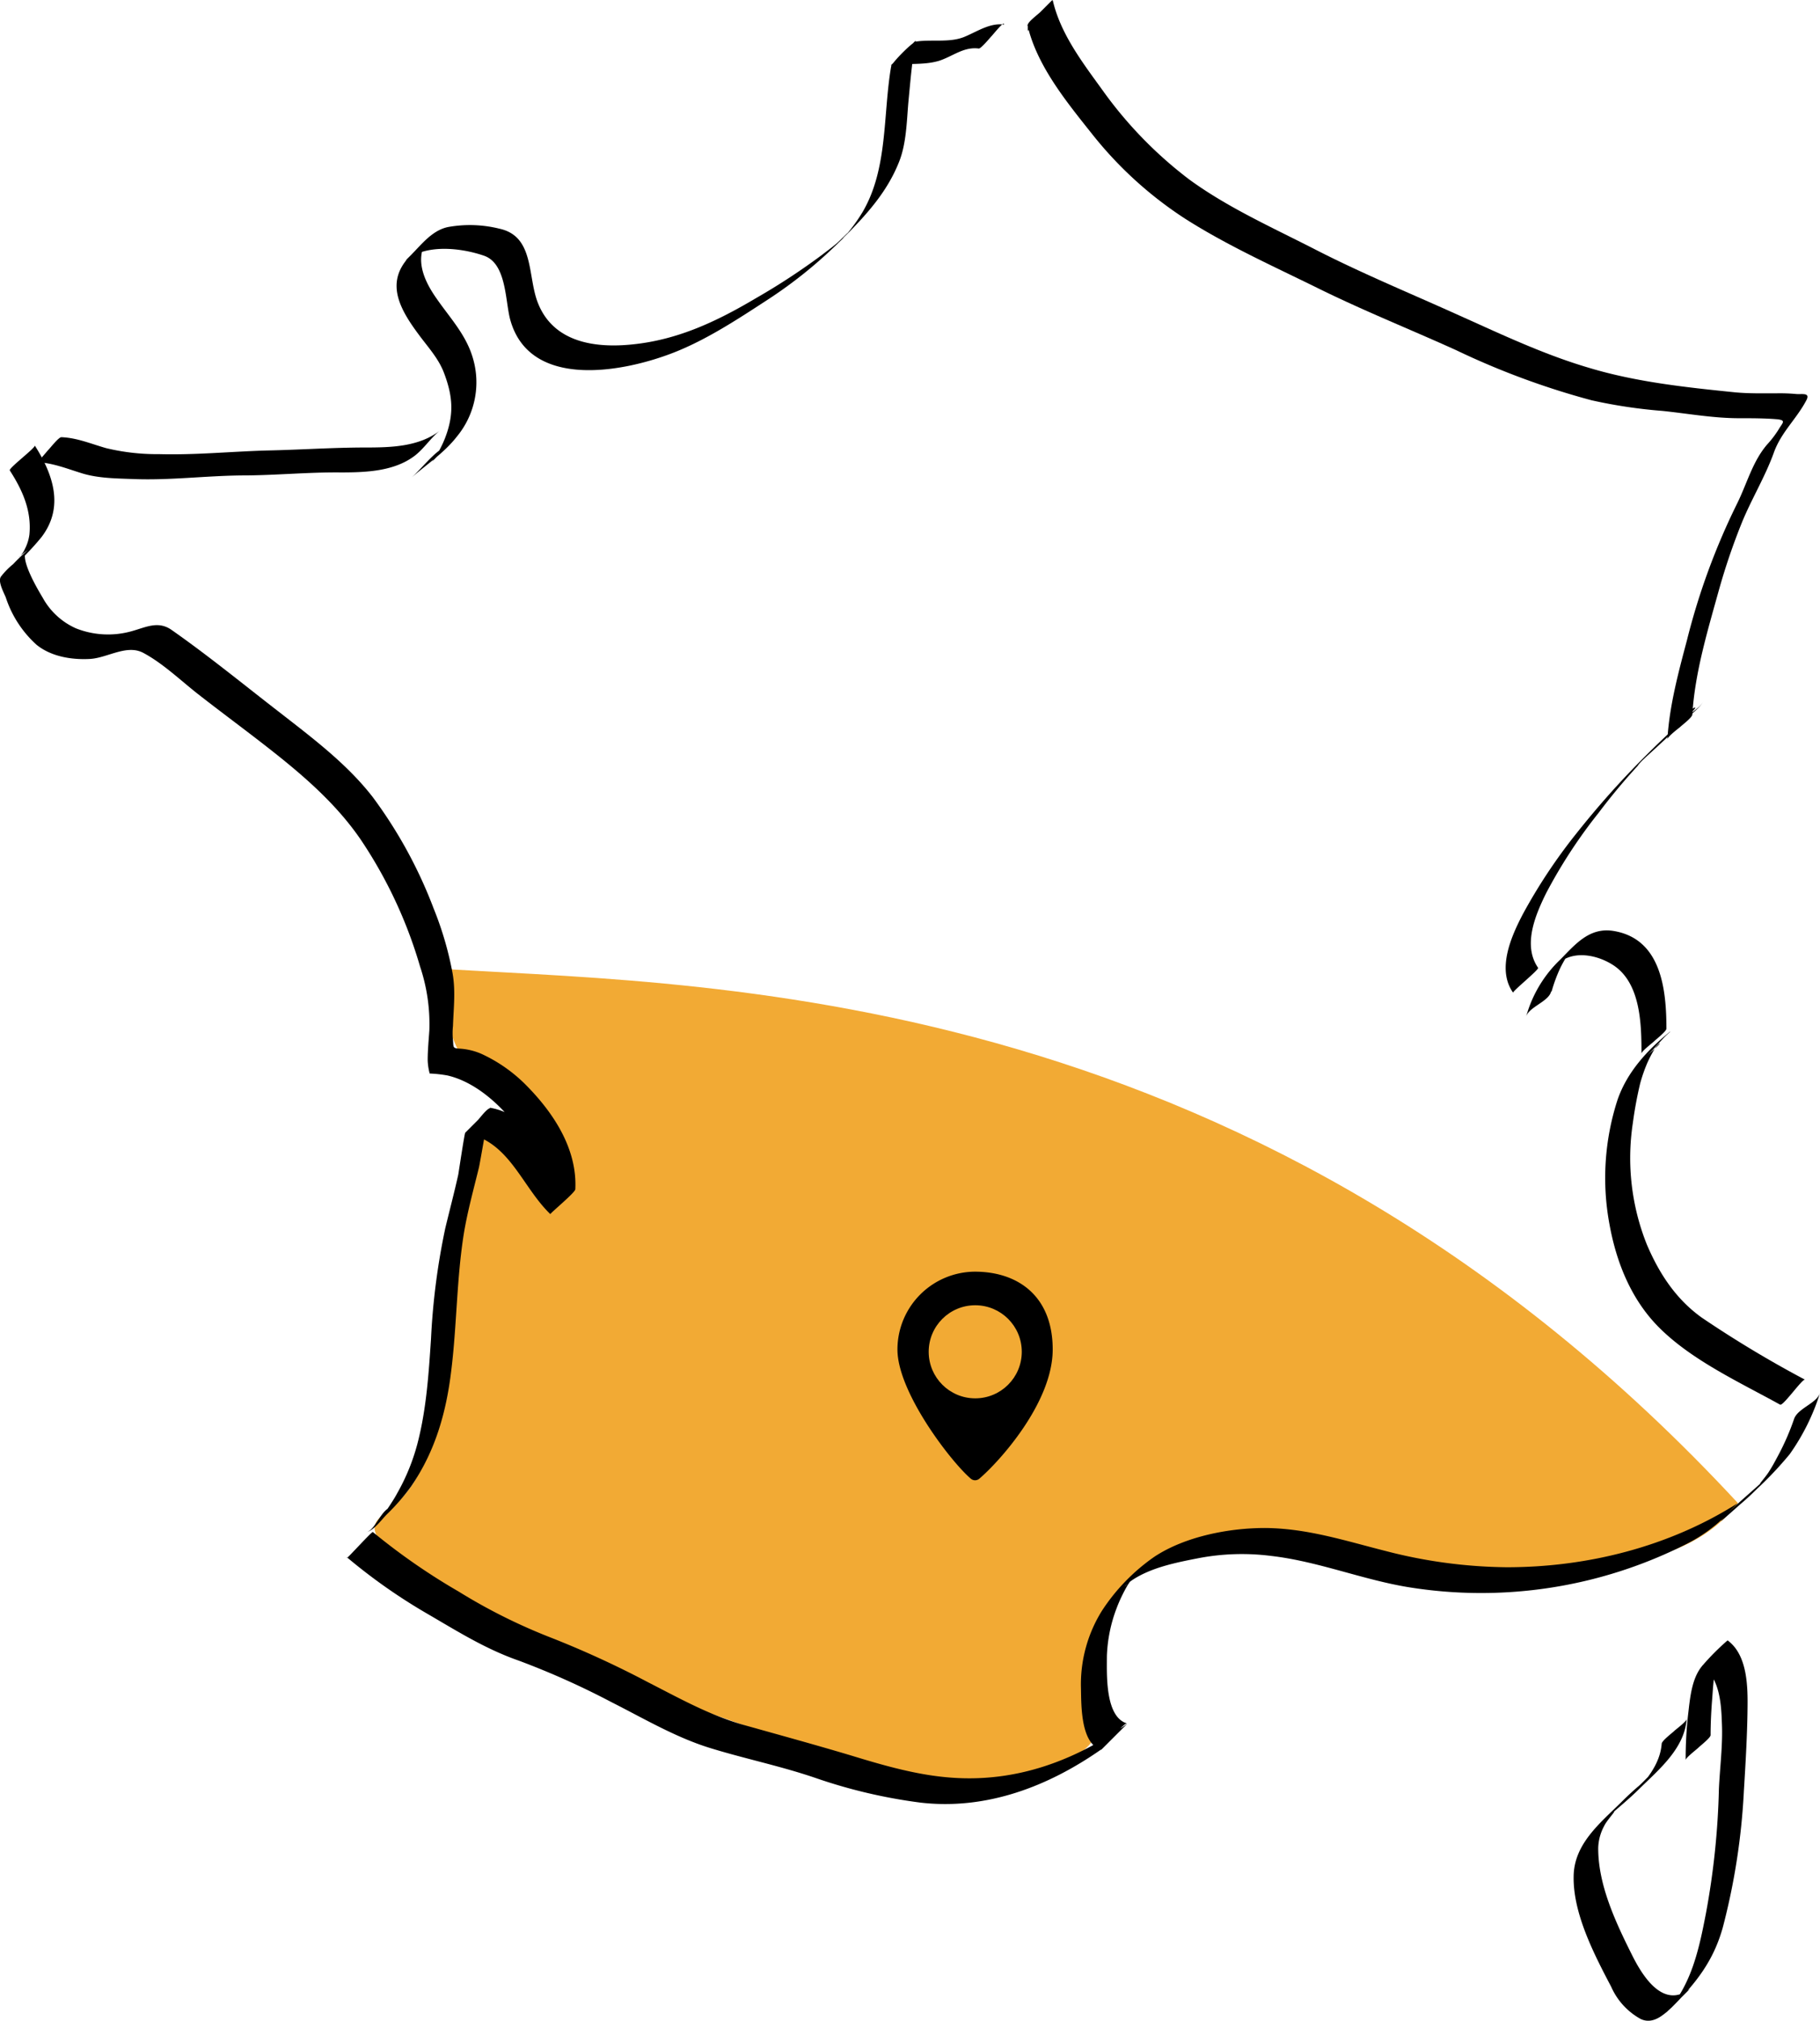
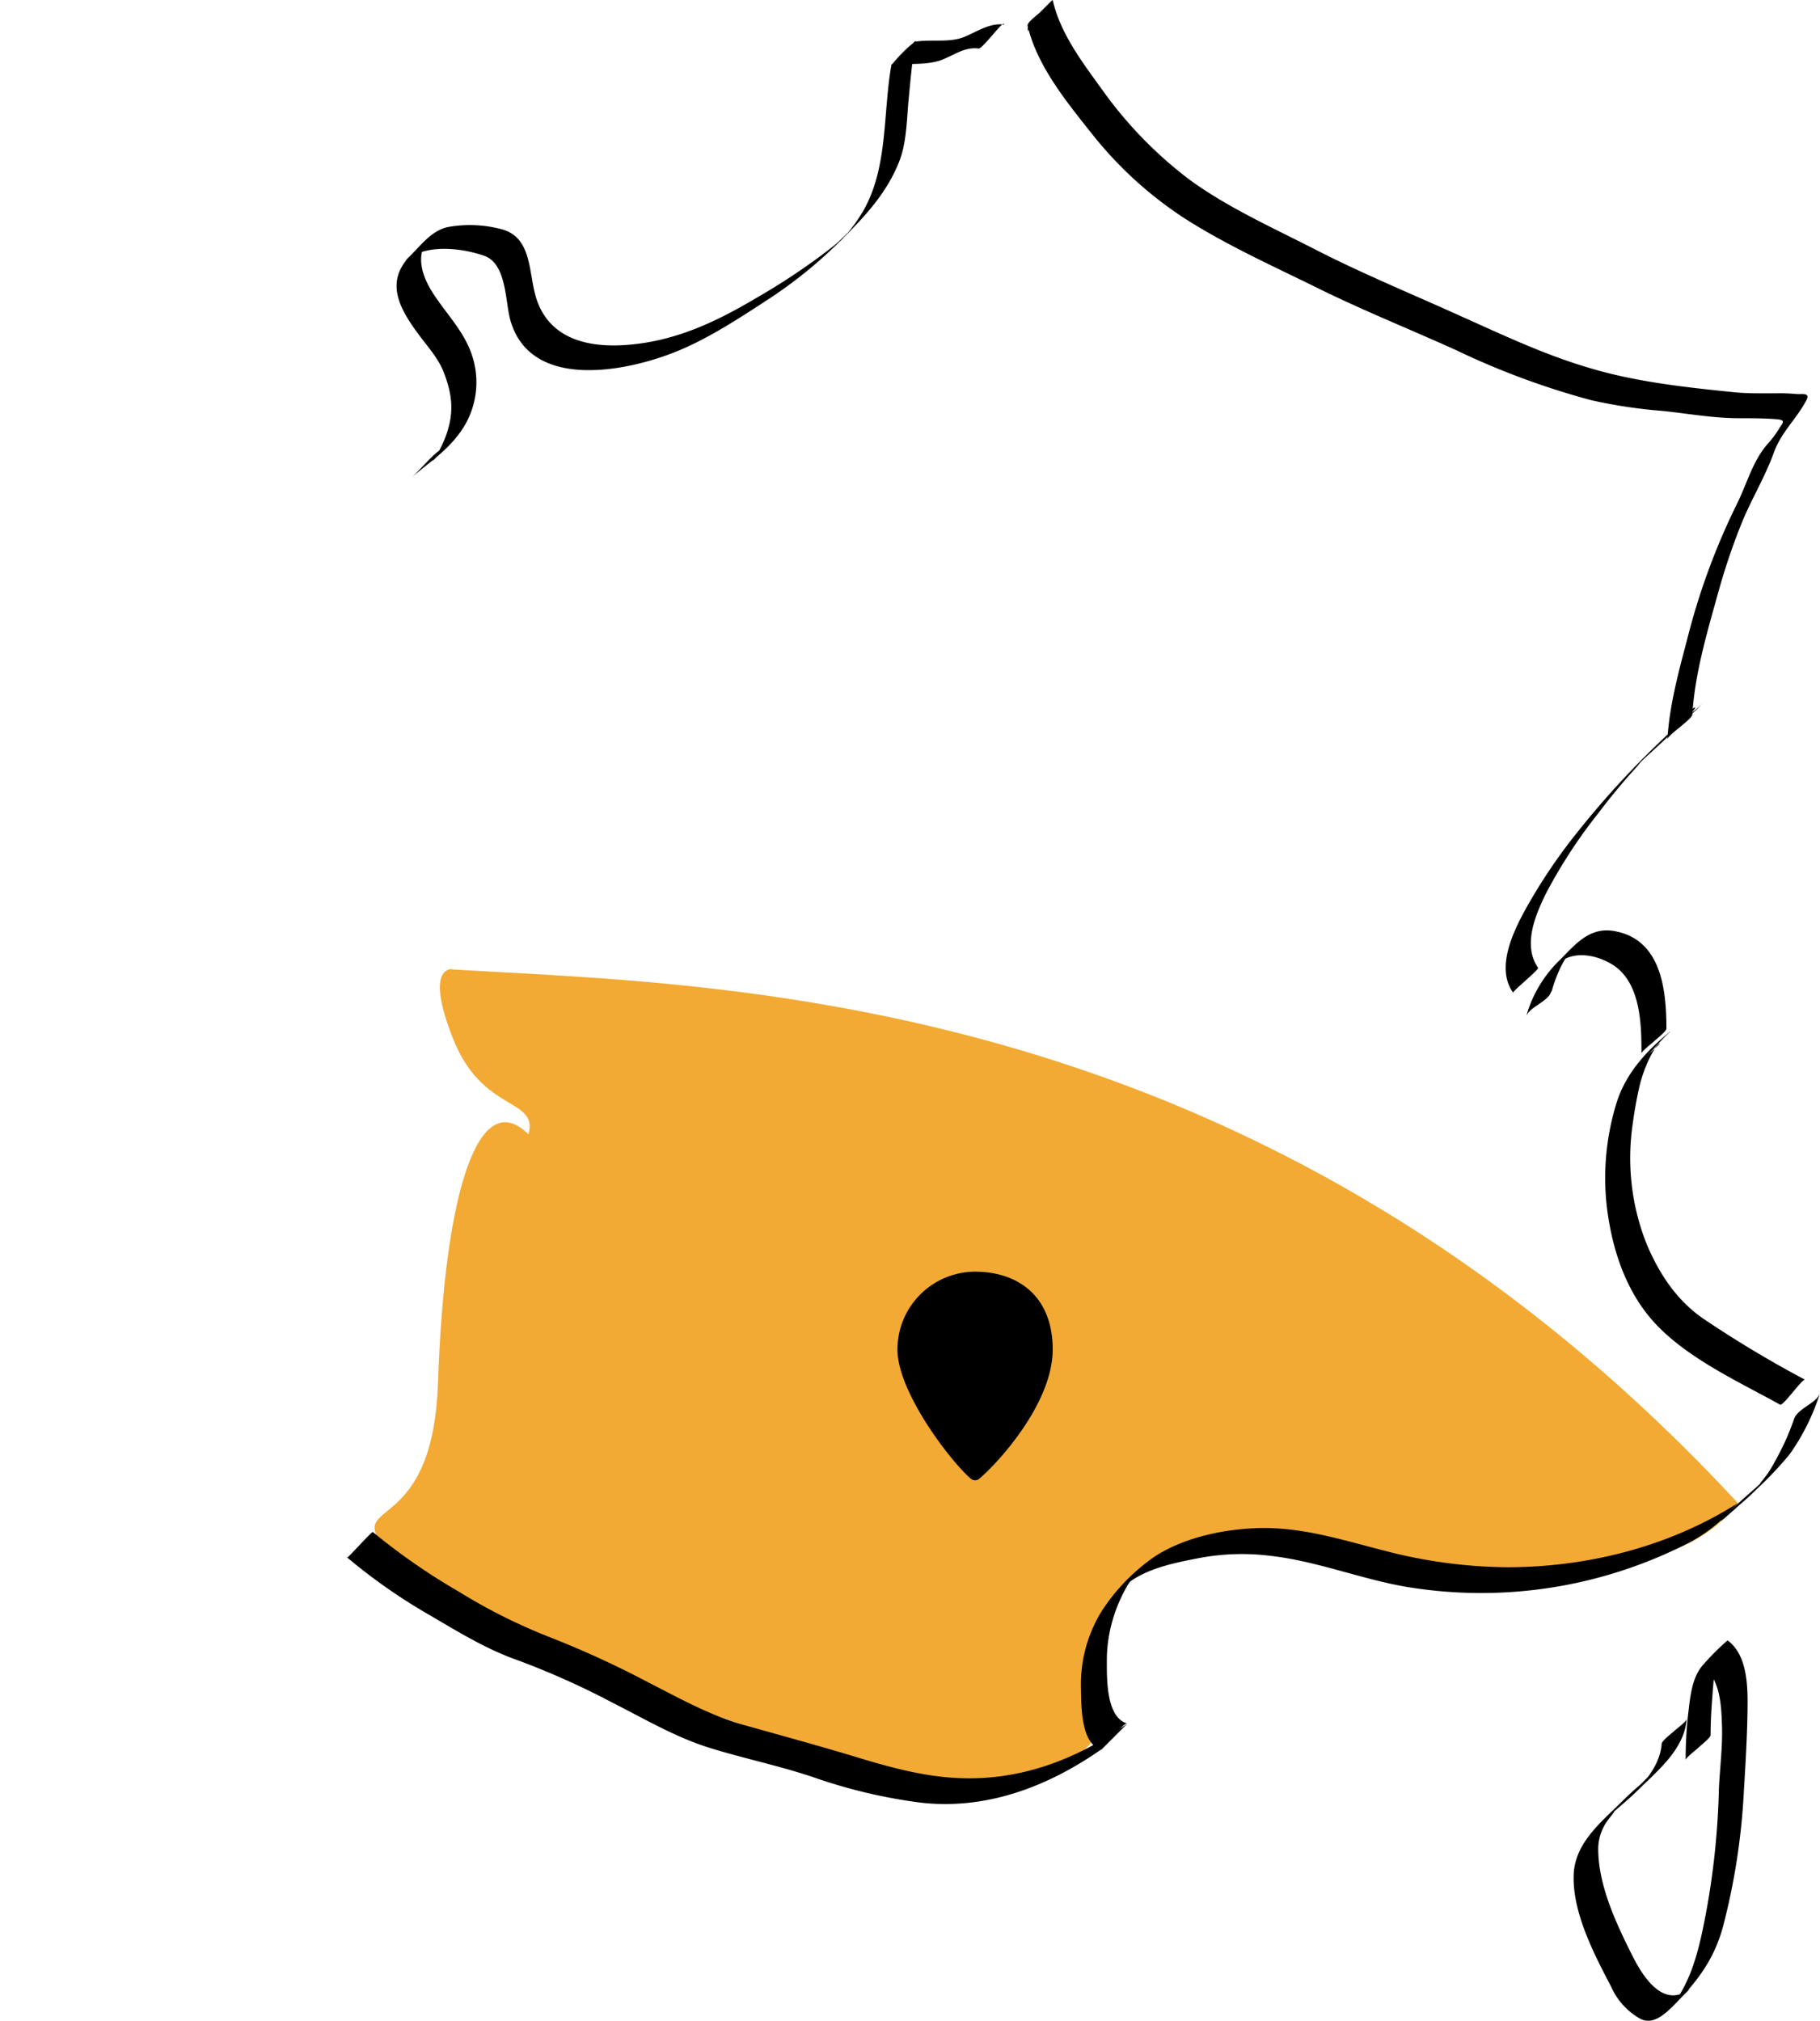
<svg xmlns="http://www.w3.org/2000/svg" width="291.372" height="323.5" viewBox="0 0 291.372 323.5">
  <g id="carte_MC" data-name="carte MC" transform="translate(-8.153)">
    <g id="Calque_1" transform="translate(8.153)">
      <path id="Tracé_4970" data-name="Tracé 4970" d="M133.21,291.548c43.324,2.555,129.532,3.049,205.87,85.424-19.267,25.547-87.766-5.8-99.529,15.222s11.283,21.4-22.567,31.349c11.6,4.79-92.4-25.228-95.909-41.515-2.076-4.843,9.154-2.182,9.9-24.27,1.064-31.3,6.653-47.635,14.477-39.811,1.65-5.908-7.292-3.353-12.029-15.222s-.16-11.23-.16-11.23Z" transform="translate(-60.854 -136.347)" fill="#f2aa34" />
      <g id="Groupe_2485" data-name="Groupe 2485" transform="translate(0 71.32)">
        <path id="Tracé_4971" data-name="Tracé 4971" d="M13.5,137.7c2.129,3.14,3.672,6.6,3.14,10.272-.266,2.342-2.129,4.737-3.672,6.068-1.064.8-1.331.8-.8,1.863a11.73,11.73,0,0,0,1.064,2.874c1.863,4.737,4.471,8.143,9.74,8.942a15,15,0,0,0,7.611-.8c3.034-1.011,3.46-.8,6.121,1.171,2.821,2.076,5.589,4.258,8.356,6.44C51.6,179.64,58.843,184.7,64.751,190.658c5.376,5.376,8.888,12.561,11.922,19.427a56.571,56.571,0,0,1,3.939,13.359c.532,3.353-.852,7.771.106,10.8,4.684-.373,10.059,4.1,12.933,7.4,3.513,3.939,6.813,9.527,6.387,15.062-4.63-4.2-6.28-11.922-13.625-12.987h0c-.8,7.026-3.3,13.945-4.364,20.97-1.384,8.942-.958,18.1-2.874,26.984a33.661,33.661,0,0,1-4.684,11.337c-.8,1.224-3.034,4.63-4.045,4.577" transform="translate(-9.905 -135.731)" fill="none" />
-         <path id="Tracé_4972" data-name="Tracé 4972" d="M9.721,137.992c2.023,3.14,3.513,6.44,3.14,10.272a7.1,7.1,0,0,1-.745,2.342c-.585,1.384-2.129,2.023.532.106a32.184,32.184,0,0,0-2.4,2.289,11.807,11.807,0,0,0-1.969,2.022c-.479.8.479,2.5.8,3.3a17.577,17.577,0,0,0,4.9,7.558c2.342,1.916,5.642,2.448,8.569,2.289,2.821-.16,5.908-2.4,8.569-.958,3.087,1.65,5.855,4.311,8.622,6.493,3.193,2.5,6.493,4.95,9.74,7.451,6.068,4.684,12.082,9.58,16.446,15.967A72.763,72.763,0,0,1,75.4,217.4a29.031,29.031,0,0,1,1.49,10.219c-.106,1.6-.266,3.193-.266,4.79a9.347,9.347,0,0,0,.319,2.129,20.57,20.57,0,0,1,2.874.319C86.151,236.349,91.58,243,94.4,248.484A16.481,16.481,0,0,1,96.263,257l3.992-3.992c-4.63-4.471-6.547-11.709-13.625-12.987l-3.992,3.992c-.106,0-1.011,6.068-1.118,6.706-.639,2.874-1.384,5.695-2.076,8.569a110.637,110.637,0,0,0-2.289,17.724c-.373,5.642-.745,11.337-2.182,16.819a33.164,33.164,0,0,1-3.247,7.93c-.426.8-.958,1.6-1.49,2.4-.373.532-2.448,3.14-.585,1.277.692-.639,1.331-1.331,2.023-1.969a2.129,2.129,0,0,1-.958.532c-1.543.319-2.5,3.726-3.992,3.992,1.277-.266,2.5-2.022,3.353-2.874a34.406,34.406,0,0,0,3.885-4.471C77.848,295,79.6,288.775,80.4,282.069c.9-7.292.852-14.69,2.023-21.981.585-3.513,1.543-6.972,2.4-10.485.213-.9,1.65-9.527,1.81-9.527-.585.106-1.65,1.6-2.023,1.969-.213.213-1.756,2.076-1.969,2.023,7.079,1.277,8.995,8.516,13.625,12.987-.106-.106,3.992-3.46,3.992-3.992.319-6.44-3.46-12.188-7.824-16.606a24.383,24.383,0,0,0-7.185-5.056,10.3,10.3,0,0,0-3.619-.852c-1.064-.053-.852-.319-.958-1.331a10.964,10.964,0,0,1,0-2.289c.106-3.087.479-5.855-.16-8.942a53.6,53.6,0,0,0-2.927-9.846,73.473,73.473,0,0,0-9.74-17.83c-4.151-5.376-9.793-9.58-15.116-13.732-5.642-4.364-11.23-8.942-17.085-13.04-2.182-1.543-4.151-.426-6.493.213a13.959,13.959,0,0,1-8.835-.479,11.314,11.314,0,0,1-5.322-4.9c-.8-1.331-3.513-5.908-2.714-7.345l-3.992,3.992a40.615,40.615,0,0,0,6.493-6.334c3.672-4.79,1.916-10.006-1.064-14.69.213.319-4.258,3.672-3.992,3.992h0Z" transform="translate(-8.153 -134)" />
      </g>
      <g id="Groupe_2486" data-name="Groupe 2486" transform="translate(251.931 262.604)">
        <path id="Tracé_4973" data-name="Tracé 4973" d="M499.4,509.408c0,4.311-4.843,8.675-7.558,10.8-3.779,3.247-7.026,6.493-6.493,11.337s2.714,10.272,4.843,14.583c1.6,3.779,5.429,10.272,9.74,6.493,3.779-3.779,4.843-8.09,5.961-12.987a110.436,110.436,0,0,0,2.714-22.727c0-7.558,2.182-16.765-2.714-20.012-2.714,2.714-2.714,15.169-2.714,15.169" transform="translate(-483.271 -495.035)" fill="none" />
        <path id="Tracé_4974" data-name="Tracé 4974" d="M495.6,509.791c-.16,2.768-1.7,5-3.46,7.026,3.46-3.939.852-1.065-.16-.16-1.011.852-1.969,1.756-2.927,2.714-3.406,3.353-7.5,6.653-7.558,11.816-.106,5.961,3.3,12.508,6.014,17.67a10.893,10.893,0,0,0,4.737,5.163c1.969.9,3.619-.639,4.95-1.863,3.885-3.885,6.706-7.451,8.2-12.88a107.139,107.139,0,0,0,3.353-21.769c.266-4.364.532-8.729.585-13.093.053-3.619,0-8.675-3.193-11.017a39.135,39.135,0,0,0-3.939,3.939c-1.863,2.076-2.076,5.429-2.4,8.09a63.362,63.362,0,0,0-.373,7.132c0-.373,1.756-1.7,2.023-1.969.319-.319,1.969-1.6,1.969-2.022,0-2.023.106-3.992.266-5.961.213-2.821.373-6.866,2.342-9.1l-3.939,3.939c2.768,2.022,3.034,6.014,3.14,9.208.16,3.513-.319,7.026-.479,10.538a124.363,124.363,0,0,1-2.076,19.906c-1.118,5.8-2.342,11.6-6.493,16.02l3.939-3.939c-4.258,3.3-7.558-1.969-9.261-5.376-2.608-5.216-5.482-11.284-5.429-17.245a7.836,7.836,0,0,1,.958-3.46c.479-1.065,3.087-3.726.426-1.277,1.7-1.544,3.513-2.981,5.163-4.63,3.14-3.087,7.292-6.493,7.611-11.23,0,.426-1.756,1.7-2.023,1.969-.319.319-1.969,1.543-1.969,2.022h0Z" transform="translate(-481.495 -493.396)" />
      </g>
      <g id="Groupe_2487" data-name="Groupe 2487" transform="translate(55.538 223.008)">
        <path id="Tracé_4975" data-name="Tracé 4975" d="M116.4,445.041c3.832,3.406,8.2,5.695,12.029,8.516,4.9,2.821,8.729,5.695,13.678,7.4,10.379,3.406,19.693,9.1,29.486,13.678,6.547,2.289,13.093,3.406,19.693,5.695a93.89,93.89,0,0,0,16.925,3.992c10.911,1.118,20.225-2.289,28.954-8.516-3.3-.585-3.3-9.1-3.3-11.975,1.118-7.4,3.832-13.678,10.911-16.5a45.2,45.2,0,0,1,14.743-2.821c4.9,0,12.029,1.7,18.043,3.406,14.743,3.992,30.071,3.992,44.282-1.118a66.729,66.729,0,0,0,13.093-6.28c2.714-2.821,6.547-5.11,8.729-8.516a43.606,43.606,0,0,0,4.364-9.1" transform="translate(-114.324 -420.824)" fill="none" />
        <path id="Tracé_4976" data-name="Tracé 4976" d="M112.5,445.293a90.37,90.37,0,0,0,12.88,9.048c4.843,2.821,9.314,5.642,14.637,7.5a127.729,127.729,0,0,1,14.849,6.653c5.163,2.608,10.272,5.642,15.807,7.345s11.23,2.874,16.712,4.737a84.171,84.171,0,0,0,16.925,3.992c10.538,1.224,20.438-2.555,28.954-8.516.692-.479,3.566-4.311,4.151-4.151-3.566-1.011-3.247-7.93-3.247-10.751a23.679,23.679,0,0,1,1.543-7.664,24.633,24.633,0,0,1,1.81-3.779c.373-.585.8-1.118,1.171-1.65-2.342,2.981-1.81,1.81-.479.9,3.034-2.023,7.026-2.821,10.592-3.513a36.893,36.893,0,0,1,11.6-.373c7.5.852,14.583,3.779,21.981,5a72.74,72.74,0,0,0,44.282-6.759,24.822,24.822,0,0,0,7.026-5.109c-3.406,3.406,1.277-.9,2.235-1.7.8-.692,1.544-1.384,2.289-2.129a57.951,57.951,0,0,0,5.269-5.589A35.042,35.042,0,0,0,348.335,419c-.532,1.65-3.566,2.448-4.151,4.151a39.645,39.645,0,0,1-2.608,5.961c-.426.8-.852,1.6-1.331,2.342-.745,1.277-3.193,3.726.373.373-2.661,2.5-5.482,4.79-8.09,7.4.9-.852,1.756-1.756,2.661-2.608-10.964,6.972-24.057,10.272-36.991,10.272a79.806,79.806,0,0,1-19.427-2.608c-6.334-1.6-12.348-3.566-19-3.672-5.908-.053-13.093,1.331-18.043,4.63a31.425,31.425,0,0,0-8.356,8.622,22.274,22.274,0,0,0-3.353,12.454c.053,2.661-.053,8.835,3.247,9.793l4.151-4.151c-8.356,5.908-17.724,9.367-28.049,8.622-5.429-.373-10.8-1.916-16.02-3.513-5.855-1.756-11.709-3.353-17.564-5-5.322-1.544-10.166-4.258-15.062-6.759a153.79,153.79,0,0,0-15.648-7.185,90.126,90.126,0,0,1-14.69-7.345,101.861,101.861,0,0,1-13.732-9.527c-.16-.106-4.045,4.2-4.151,4.151h0Z" transform="translate(-112.5 -419)" />
      </g>
      <g id="Groupe_2488" data-name="Groupe 2488" transform="translate(256.996 165.153)">
        <path id="Tracé_4977" data-name="Tracé 4977" d="M501.086,314.1c-4.311,3.247-5.429,10.272-5.961,14.583-1.064,6.493,0,11.922,1.65,17.83,2.714,7.026,5.429,10.8,11.337,14.583,4.843,3.247,9.74,5.961,14.583,8.675" transform="translate(-492.735 -312.078)" fill="none" />
        <path id="Tracé_4978" data-name="Tracé 4978" d="M501.384,310.3c-3.619,2.927-6.866,6.44-8.409,10.911a40.564,40.564,0,0,0-1.277,20.012c1.118,6.121,3.513,12.082,8.037,16.553,5.269,5.216,12.827,8.675,19.267,12.241.479.266,3.619-4.258,3.992-3.992a179.382,179.382,0,0,1-16.553-9.953c-4.151-2.98-6.813-7.079-8.782-11.709a37.285,37.285,0,0,1-2.235-19.427,63.171,63.171,0,0,1,1.171-6.334,25.011,25.011,0,0,1,1.171-3.353,20.416,20.416,0,0,1,.958-1.863c.852-1.544,2.289-1.969-1.331.958,1.49-1.171,2.555-2.821,3.992-3.992h0Z" transform="translate(-491.011 -310.3)" />
      </g>
      <g id="Groupe_2489" data-name="Groupe 2489" transform="translate(241.049 112.143)">
        <path id="Tracé_4979" data-name="Tracé 4979" d="M492.584,214.5c0,.266-6.121,5.642-7.824,7.4a115.644,115.644,0,0,0-12.88,15.861c-2.821,4.045-9.687,14.53-5.8,19.48" transform="translate(-462.858 -212.477)" fill="none" />
        <path id="Tracé_4980" data-name="Tracé 4980" d="M488.753,214.692c1.331-2.608,4.045-3.939,1.756-1.81-.9.852-1.81,1.65-2.714,2.5-1.384,1.277-2.768,2.608-4.1,3.939a141.271,141.271,0,0,0-11.283,12.614,87.263,87.263,0,0,0-8.622,12.987c-1.863,3.566-4.2,8.835-1.543,12.561-.16-.213,4.2-3.726,3.992-3.992-2.5-3.619-.426-8.463,1.277-11.922a81.086,81.086,0,0,1,8.409-12.88,98.9,98.9,0,0,1,6.44-7.717c.426-.479.852-.9,1.277-1.384-2.5,2.714-1.171,1.118-.532.532.9-.852,1.81-1.65,2.714-2.5,1.331-1.224,2.661-2.5,3.939-3.779.9-.9,2.4-1.969,3.034-3.14-.852,1.6-3.193,2.4-3.992,3.992h0Z" transform="translate(-461.05 -210.7)" />
      </g>
      <g id="Groupe_2490" data-name="Groupe 2490" transform="translate(164.487)">
-         <path id="Tracé_4981" data-name="Tracé 4981" d="M320.9,4.864q0-.532.053-1.064h0c.9,4.311,2.981,7.026,5.535,10.858,6.706,9.9,14,17.67,24.8,22.993C361.51,42.92,371.2,48.189,382,52.447c10.8,4.79,21.023,10.059,33.052,12.241,4.95.8,9.314,1.011,14.264,1.756,3.832.745,8.3-.106,12.667.639-.639,2.076-2.4,3.619-3.566,5.109a26.54,26.54,0,0,0-2.5,5.695,101.867,101.867,0,0,0-7.5,17.67c-2.023,7.345-4.684,16.766-5,22.567" transform="translate(-318.931 -1.777)" fill="none" />
        <path id="Tracé_4982" data-name="Tracé 4982" d="M321.192,1.064V0L317.2,3.992c1.49,6.547,6.334,12.4,10.432,17.564a62.045,62.045,0,0,0,14.743,13.412c6.653,4.258,14.1,7.611,21.13,11.071,7.292,3.619,14.9,6.653,22.3,10.006a125.017,125.017,0,0,0,21.715,8.037,80.9,80.9,0,0,0,11.337,1.7c4.1.426,8.143,1.171,12.295,1.171,2.022,0,3.992,0,6.014.16,1.6.16.9.585.319,1.6a16.506,16.506,0,0,1-1.863,2.448c-2.342,2.714-3.247,6.334-4.843,9.527a108.871,108.871,0,0,0-7.984,21.769c-1.384,5.216-2.821,10.538-3.14,15.914,0-.426,1.7-1.7,2.022-1.969.319-.319,1.969-1.543,1.969-2.023.426-6.813,2.5-13.572,4.311-20.119a103.389,103.389,0,0,1,3.619-10.592c1.544-3.779,3.726-7.345,5.109-11.177,1.171-3.3,3.619-5.376,5.216-8.409.692-1.331-.8-.9-1.7-1.011a28.893,28.893,0,0,0-3.034-.106c-2.235,0-4.471.053-6.706-.16-7.877-.8-15.861-1.65-23.418-3.939-7.4-2.182-14.37-5.535-21.4-8.675-7.558-3.406-15.169-6.547-22.514-10.325-6.759-3.46-13.891-6.653-20.012-11.124a66.154,66.154,0,0,1-13.945-14.37c-3.193-4.418-6.706-8.995-7.93-14.37.053.213-1.863,1.81-2.023,1.969-.319.319-1.969,1.543-1.969,2.023V5.056c0-.426,1.756-1.7,2.022-1.969.319-.319,1.969-1.543,1.969-2.023h0Z" transform="translate(-317.2)" />
      </g>
      <g id="Groupe_2491" data-name="Groupe 2491" transform="translate(63.491 3.778)">
-         <path id="Tracé_4983" data-name="Tracé 4983" d="M224.392,11.126c-2.182-.532-4.843,1.6-7.026,2.182-2.182.532-4.311,0-7.026.532-1.064,5.961-1.064,11.922-2.182,17.83-1.6,5.961-6.493,11.337-11.337,15.169a129.019,129.019,0,0,1-17.83,11.337c-5.961,3.247-15.169,5.429-22.194,3.779-7.026-1.6-7.558-7.558-8.675-13.519-1.064-3.779-2.182-4.311-6.493-4.843-2.714-.532-7.026-.532-9.208,1.6-4.843,5.429,3.779,12.454,5.961,16.765,1.064,2.714,2.182,5.961,1.65,8.09a23.82,23.82,0,0,1-2.714,6.493c-1.064,1.6-2.714,2.182-3.779,3.247" transform="translate(-129.092 -8.942)" fill="none" />
        <path id="Tracé_4984" data-name="Tracé 4984" d="M224.713,7.259c-2.289-.319-4.311,1.118-6.387,1.969-2.342.958-5.216.373-7.717.745-.639.106-3.885,3.406-3.992,3.992-1.331,7.771-.479,16.34-4.577,23.312a27.287,27.287,0,0,1-3.726,4.843c2.821-3.14.373-.479-.532.266-.692.585-1.437,1.118-2.182,1.7a105.628,105.628,0,0,1-10.538,6.919c-6.28,3.726-12.508,6.706-19.852,7.451-6.121.639-12.72-.373-15.169-6.706-1.65-4.258-.532-10.592-6.121-11.816a19.624,19.624,0,0,0-8.25-.266c-2.555.532-4.258,2.821-6.014,4.577-4.1,4.151-1.81,8.409,1.277,12.561,1.437,1.969,3.14,3.779,4.045,6.068,1.437,3.726,1.7,6.6.319,10.325a16.494,16.494,0,0,1-2.182,4.045c1.118-1.171,2.289-2.289,3.406-3.46l-.532.532a6.07,6.07,0,0,0,.585-.585c-.9.745-1.916,1.384-2.821,2.129-1.277,1.118-2.874,2.981-3.885,3.885,2.448-2.129,5.216-3.939,7.238-6.547a13.628,13.628,0,0,0,2.5-12.72c-1.118-3.672-3.672-6.334-5.8-9.421-2.129-3.034-3.672-6.706-1.064-9.9L128.8,45.1c3.193-2.768,8.888-2.129,12.614-.852,3.619,1.224,3.406,7.132,4.2,10.166,3.034,11.283,17.936,8.569,26.133,5.376,5.322-2.076,10.325-5.376,15.062-8.463a72.714,72.714,0,0,0,12.188-9.953c3.619-3.619,6.972-7.292,8.888-12.135,1.171-2.927,1.224-6.44,1.49-9.527.319-3.3.585-6.653,1.171-9.9l-3.992,3.992c2.555-.426,5.216,0,7.717-.745,2.182-.692,3.939-2.289,6.387-1.969.373,0,1.81-1.756,2.022-1.969s1.7-2.076,1.969-2.023h0Z" transform="translate(-127.443 -7.098)" />
      </g>
      <g id="Groupe_2492" data-name="Groupe 2492" transform="translate(5.827 68.925)">
        <path id="Tracé_4985" data-name="Tracé 4985" d="M22.9,134.264c3.247,0,5.961,1.6,8.675,2.182,8.09,1.064,15.7.532,23.259,0,4.311,0,8.675-.532,12.987-.532s11.922.532,15.7-2.714" transform="translate(-20.877 -131.231)" fill="none" />
-         <path id="Tracé_4986" data-name="Tracé 4986" d="M19.1,134.556c2.555.106,4.79,1.011,7.185,1.756,2.661.852,5.695.852,8.463.958,5.8.213,11.5-.532,17.3-.585,5.269,0,10.485-.532,15.754-.479,4.045,0,8.622-.16,11.922-2.714,1.49-1.171,2.555-2.874,3.992-3.992-3.353,2.608-7.877,2.714-11.922,2.714-5.269,0-10.485.373-15.754.479-5.748.16-11.5.745-17.3.585a34.7,34.7,0,0,1-8.463-.958c-2.448-.692-4.63-1.65-7.185-1.756-.426,0-1.756,1.7-2.023,1.969s-1.65,2.023-1.969,2.023Z" transform="translate(-19.1 -129.5)" />
      </g>
      <g id="Groupe_2493" data-name="Groupe 2493" transform="translate(244.323 148.945)">
        <path id="Tracé_4987" data-name="Tracé 4987" d="M471.1,293.311c1.064-4.311,4.311-10.272,9.208-9.74,8.675.532,9.208,9.74,9.208,15.7" transform="translate(-469.024 -281.573)" fill="none" />
        <path id="Tracé_4988" data-name="Tracé 4988" d="M471.3,289.562a24.188,24.188,0,0,1,1.384-3.726,19.81,19.81,0,0,1,1.011-1.81l.8-1.118c-2.4,2.182-2.927,2.768-1.6,1.81,2.448-1.65,5.961-.8,8.25.692,4.418,2.874,4.524,9.527,4.524,14.158,0-.373,1.756-1.7,2.023-1.969s1.969-1.6,1.969-2.022c0-6.334-.852-14.424-8.516-15.648-3.779-.585-6.014,2.076-8.409,4.524a19.971,19.971,0,0,0-5.535,9.208c.426-1.543,3.566-2.4,3.992-3.992h0Z" transform="translate(-467.2 -279.846)" />
      </g>
      <g id="Groupe_2494" data-name="Groupe 2494" transform="translate(143.676 203.581)">
        <path id="Tracé_4989" data-name="Tracé 4989" d="M290.554,382.5A12.47,12.47,0,0,0,278.1,394.954c0,6.866,8.622,18.043,11.762,20.7a1.044,1.044,0,0,0,1.331,0c3.14-2.661,11.762-12.135,11.762-20.7S297.367,382.5,290.5,382.5Z" transform="translate(-278.1 -382.5)" />
-         <circle id="Ellipse_18" data-name="Ellipse 18" cx="7.451" cy="7.451" r="7.451" transform="translate(5.003 5.376)" fill="#f2aa34" />
      </g>
    </g>
  </g>
</svg>